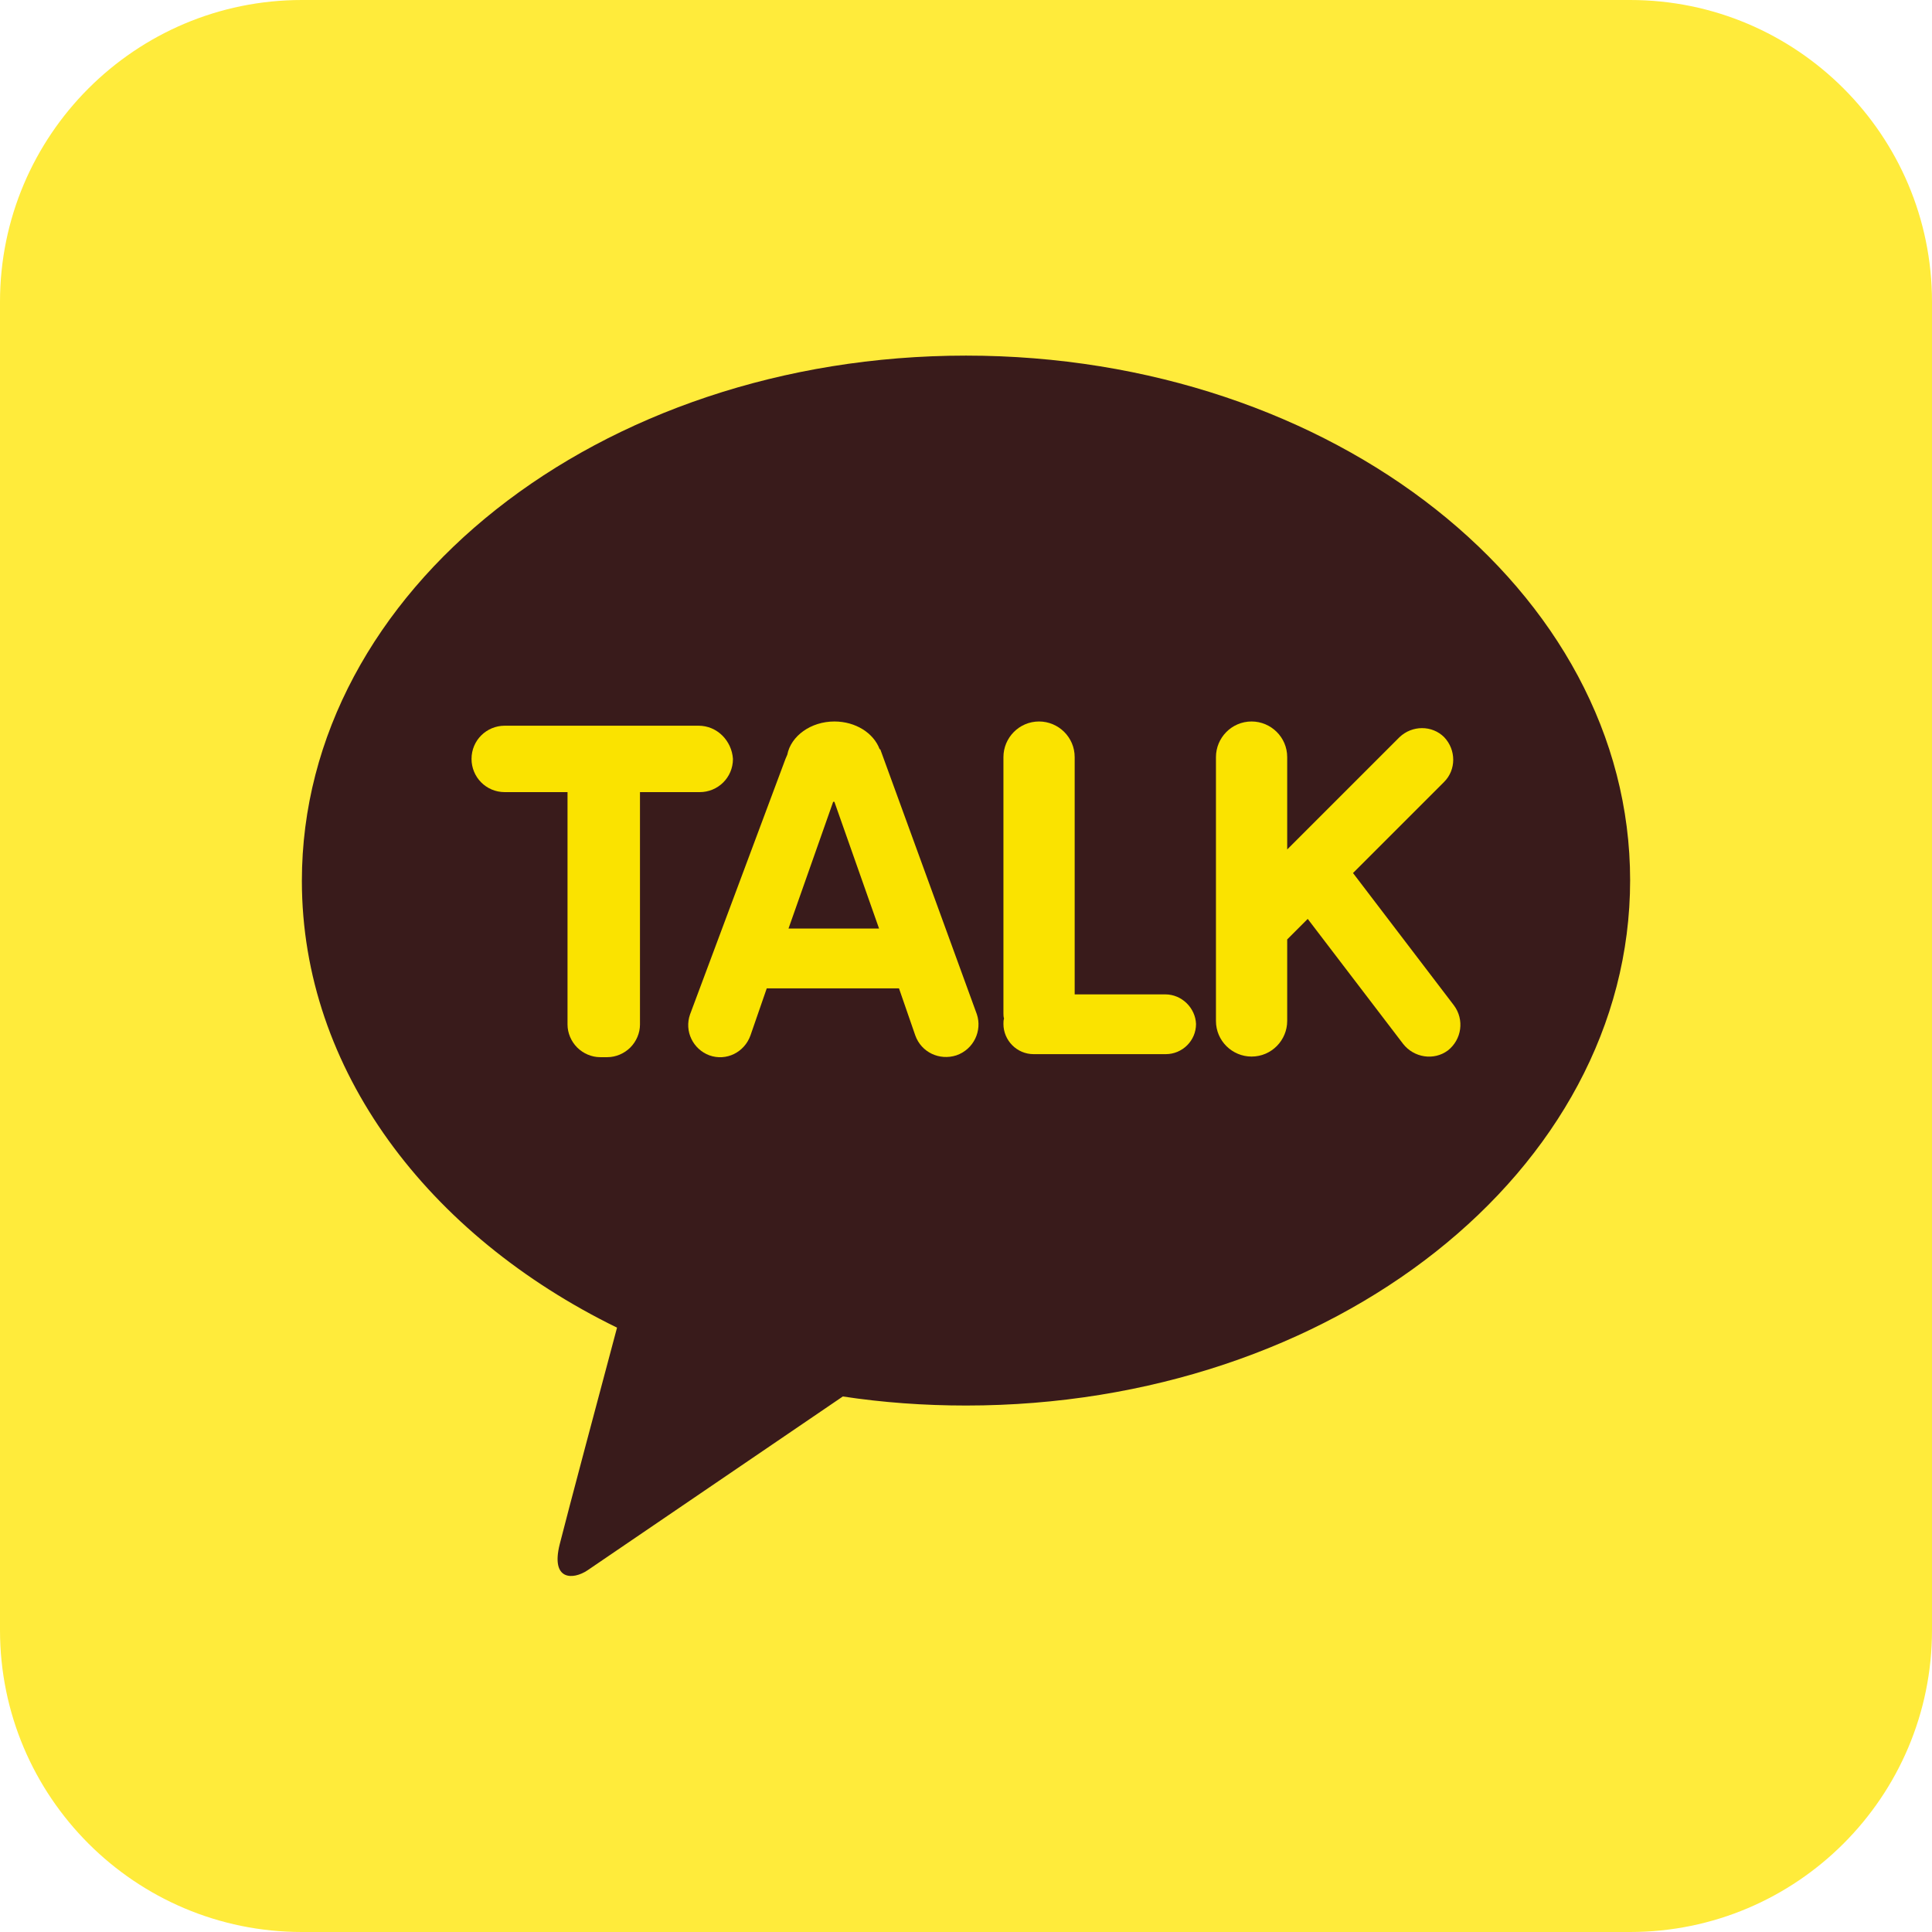
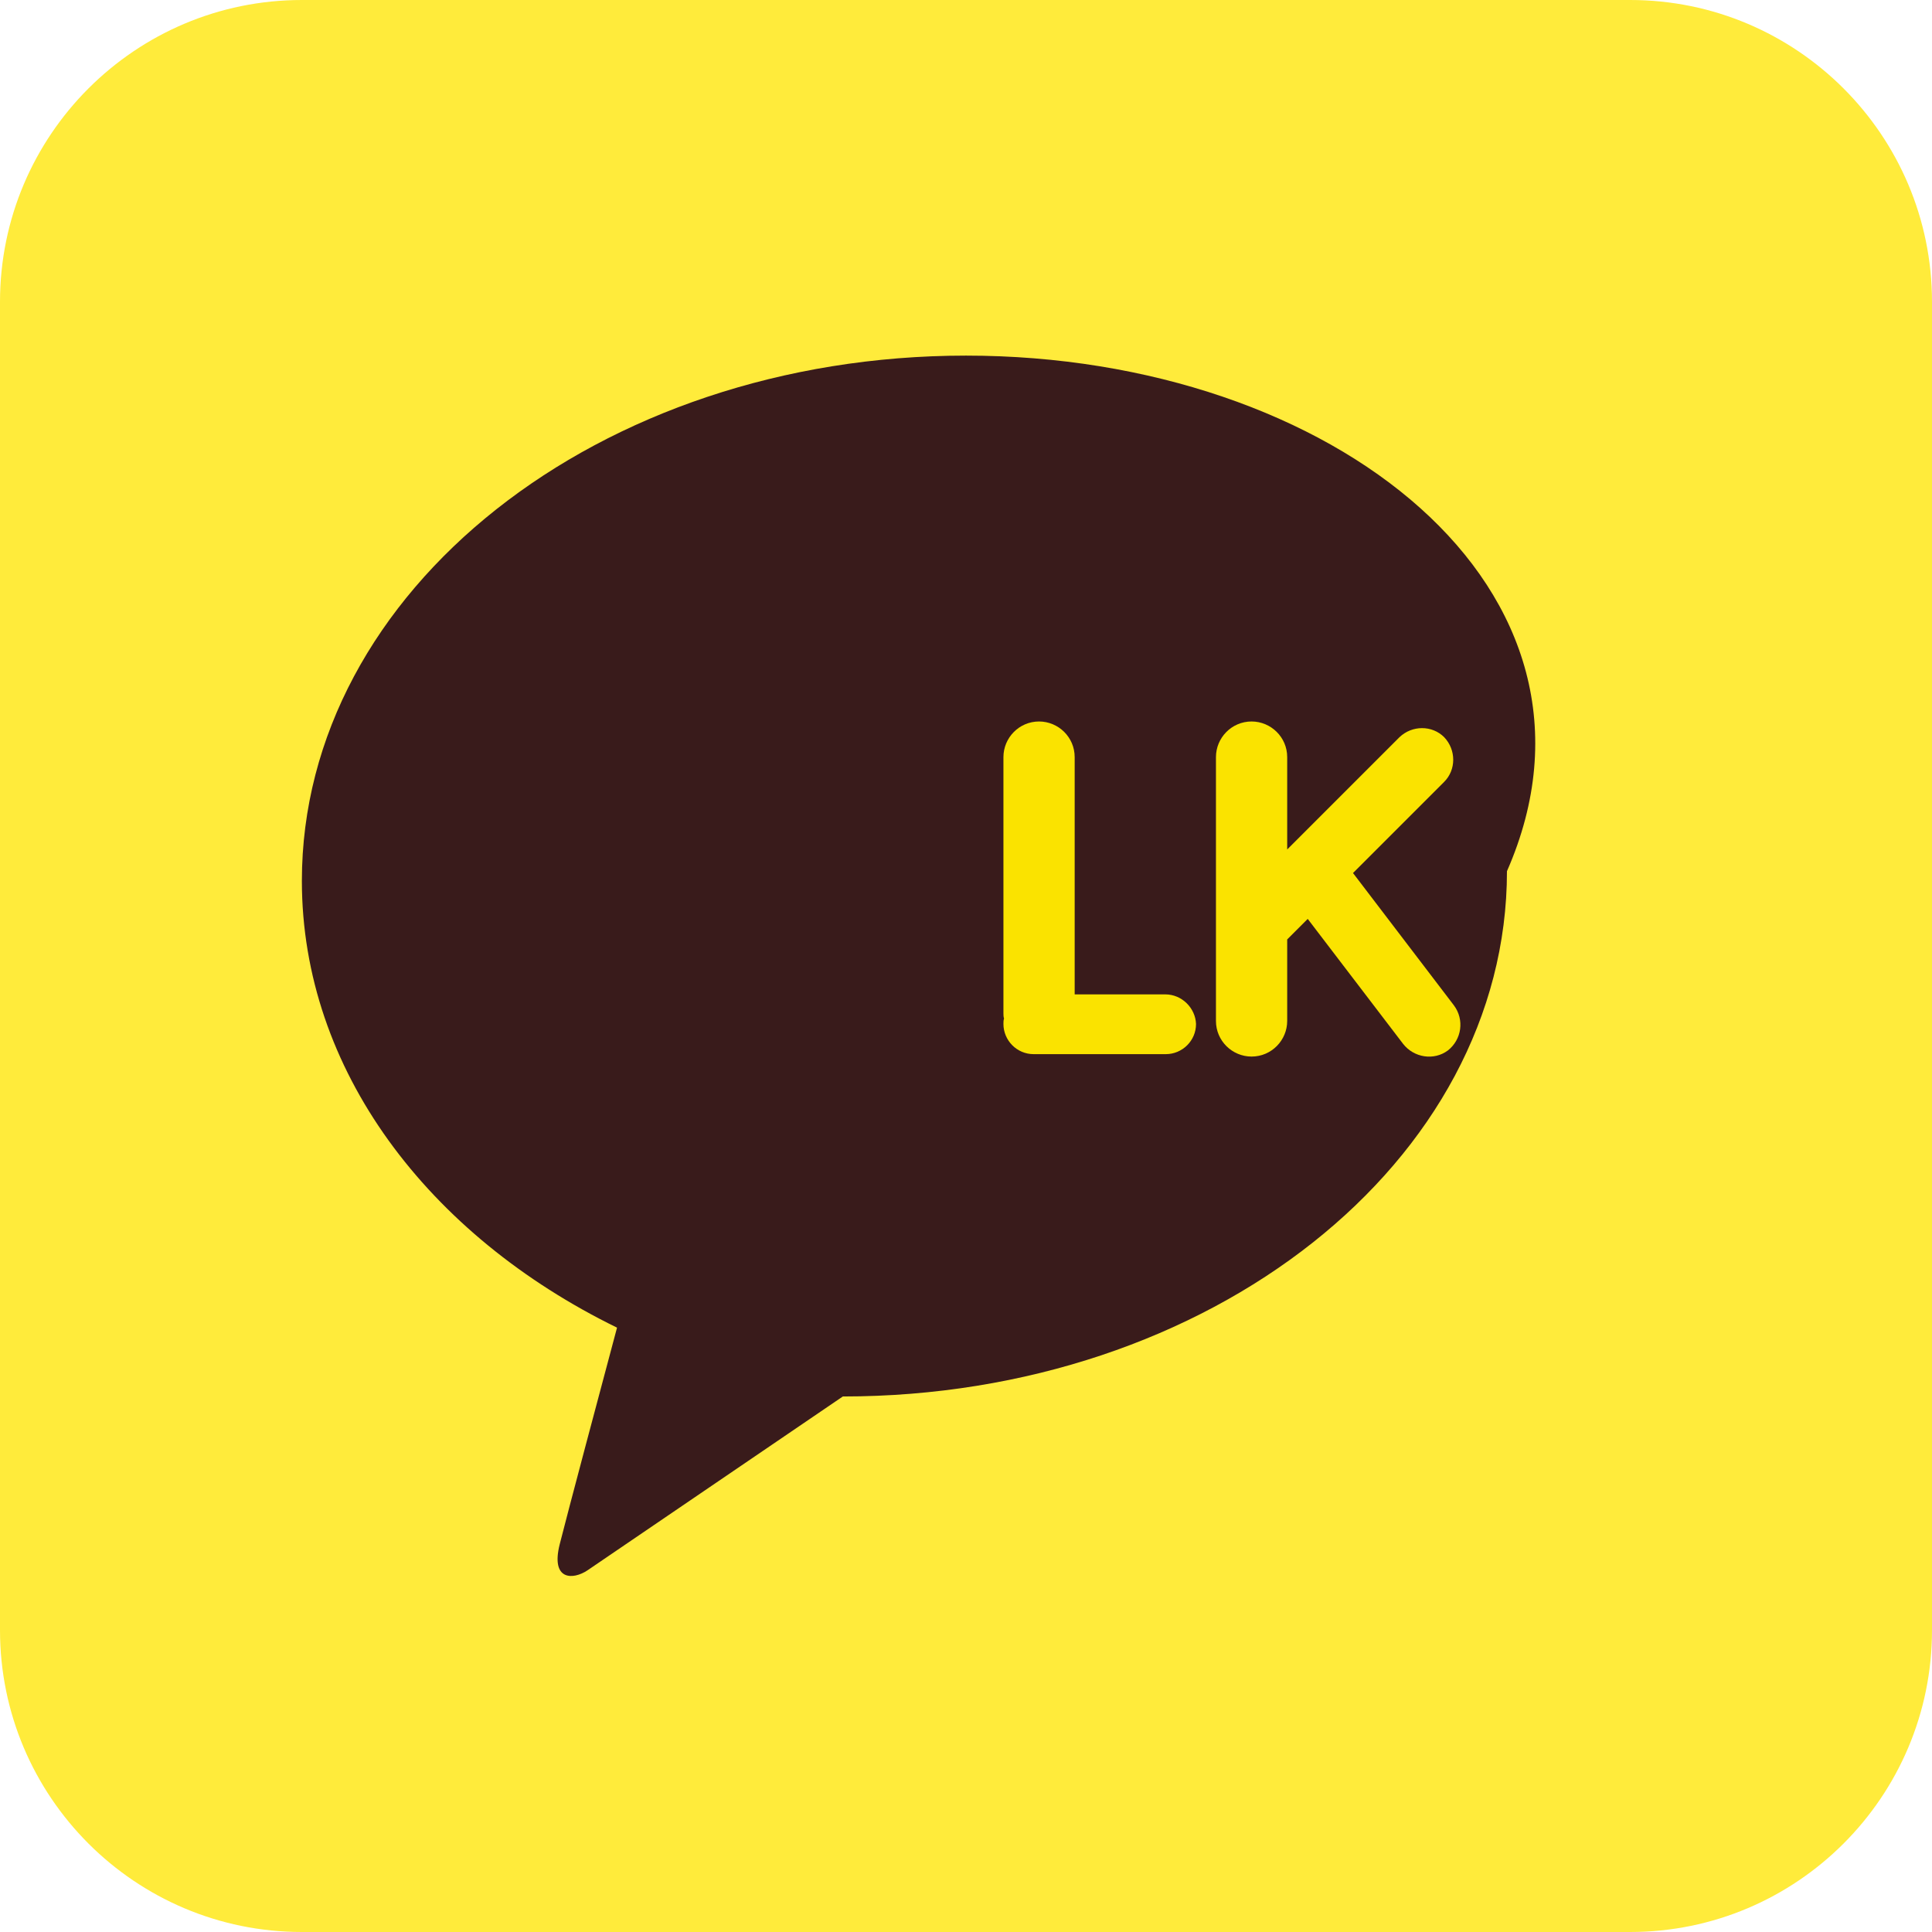
<svg xmlns="http://www.w3.org/2000/svg" version="1.1" id="Layer_1" viewBox="0 0 32 32" xml:space="preserve">
  <path fill="#FFEB3B" d="M27,32H5c-2.76,0-5-2.24-5-5V5c0-2.76,2.24-5,5-5h22c2.76,0,5,2.24,5,5v22C32,29.76,29.76,32,27,32z" />
  <g id="Layer_2_00000161605597585467931570000017170522240424055978_">
    <g>
-       <path fill="#391B1B" d="M16,5.89c-6.08,0-11,3.89-11,8.7c0,3.13,2.09,5.87,5.22,7.4c-0.23,0.86-0.83,3.11-0.95,3.59c-0.15,0.6,0.22,0.59,0.46,0.43c0.19-0.13,3.01-2.05,4.23-2.88c0.66,0.1,1.34,0.15,2.04,0.15c6.08,0,11-3.89,11-8.7C27,9.78,22.08,5.89,16,5.89" />
+       <path fill="#391B1B" d="M16,5.89c-6.08,0-11,3.89-11,8.7c0,3.13,2.09,5.87,5.22,7.4c-0.23,0.86-0.83,3.11-0.95,3.59c-0.15,0.6,0.22,0.59,0.46,0.43c0.19-0.13,3.01-2.05,4.23-2.88c6.08,0,11-3.89,11-8.7C27,9.78,22.08,5.89,16,5.89" />
      <g>
-         <path fill="#FAE300" d="M11.57,12.02H8.36c-0.3,0-0.55,0.24-0.55,0.55c0,0.3,0.24,0.55,0.55,0.55H9.4v3.85c0,0.14,0.06,0.28,0.16,0.38c0.1,0.1,0.24,0.16,0.38,0.16h0.12c0.14,0,0.28-0.06,0.38-0.16s0.16-0.24,0.16-0.38v-3.85h0.99c0.3,0,0.55-0.24,0.55-0.55C12.12,12.27,11.88,12.02,11.57,12.02z" />
        <path fill="#FAE300" d="M19.3,16.47h-1.5v-3.93c0-0.33-0.27-0.59-0.59-0.59c-0.33,0-0.59,0.27-0.59,0.59v4.24c0,0.03,0,0.06,0.01,0.09c-0.01,0.03-0.01,0.06-0.01,0.09c0,0.27,0.22,0.5,0.5,0.5h2.19c0.27,0,0.5-0.22,0.5-0.5C19.8,16.7,19.58,16.47,19.3,16.47z" />
        <path fill="#FAE300" d="M24.08,16.65l-1.67-2.19l1.51-1.51c0.2-0.2,0.2-0.53,0-0.74c-0.2-0.2-0.53-0.2-0.74,0l-1.86,1.86v-1.53c0-0.33-0.27-0.59-0.59-0.59c-0.33,0-0.59,0.27-0.59,0.59v4.37c0,0.33,0.27,0.59,0.59,0.59c0.33,0,0.59-0.27,0.59-0.59v-1.35l0.34-0.34l1.58,2.07c0.18,0.23,0.51,0.28,0.74,0.11C24.21,17.22,24.26,16.89,24.08,16.65z" />
-         <path fill="#FAE300" d="M16.18,16.8l-1.6-4.39c0,0,0,0-0.01,0c-0.1-0.27-0.4-0.46-0.75-0.46c-0.39,0-0.72,0.24-0.78,0.55c-0.01,0.02-0.02,0.05-0.03,0.07l-1.58,4.23c-0.1,0.28,0.05,0.58,0.32,0.68c0.28,0.1,0.58-0.05,0.68-0.33l0.27-0.78h2.19l0.27,0.78c0.1,0.28,0.4,0.42,0.68,0.33C16.13,17.38,16.27,17.07,16.18,16.8z M13.06,15.38l0.74-2.1c0.01,0,0.02,0,0.02,0l0.74,2.1H13.06z" />
      </g>
    </g>
  </g>
</svg>